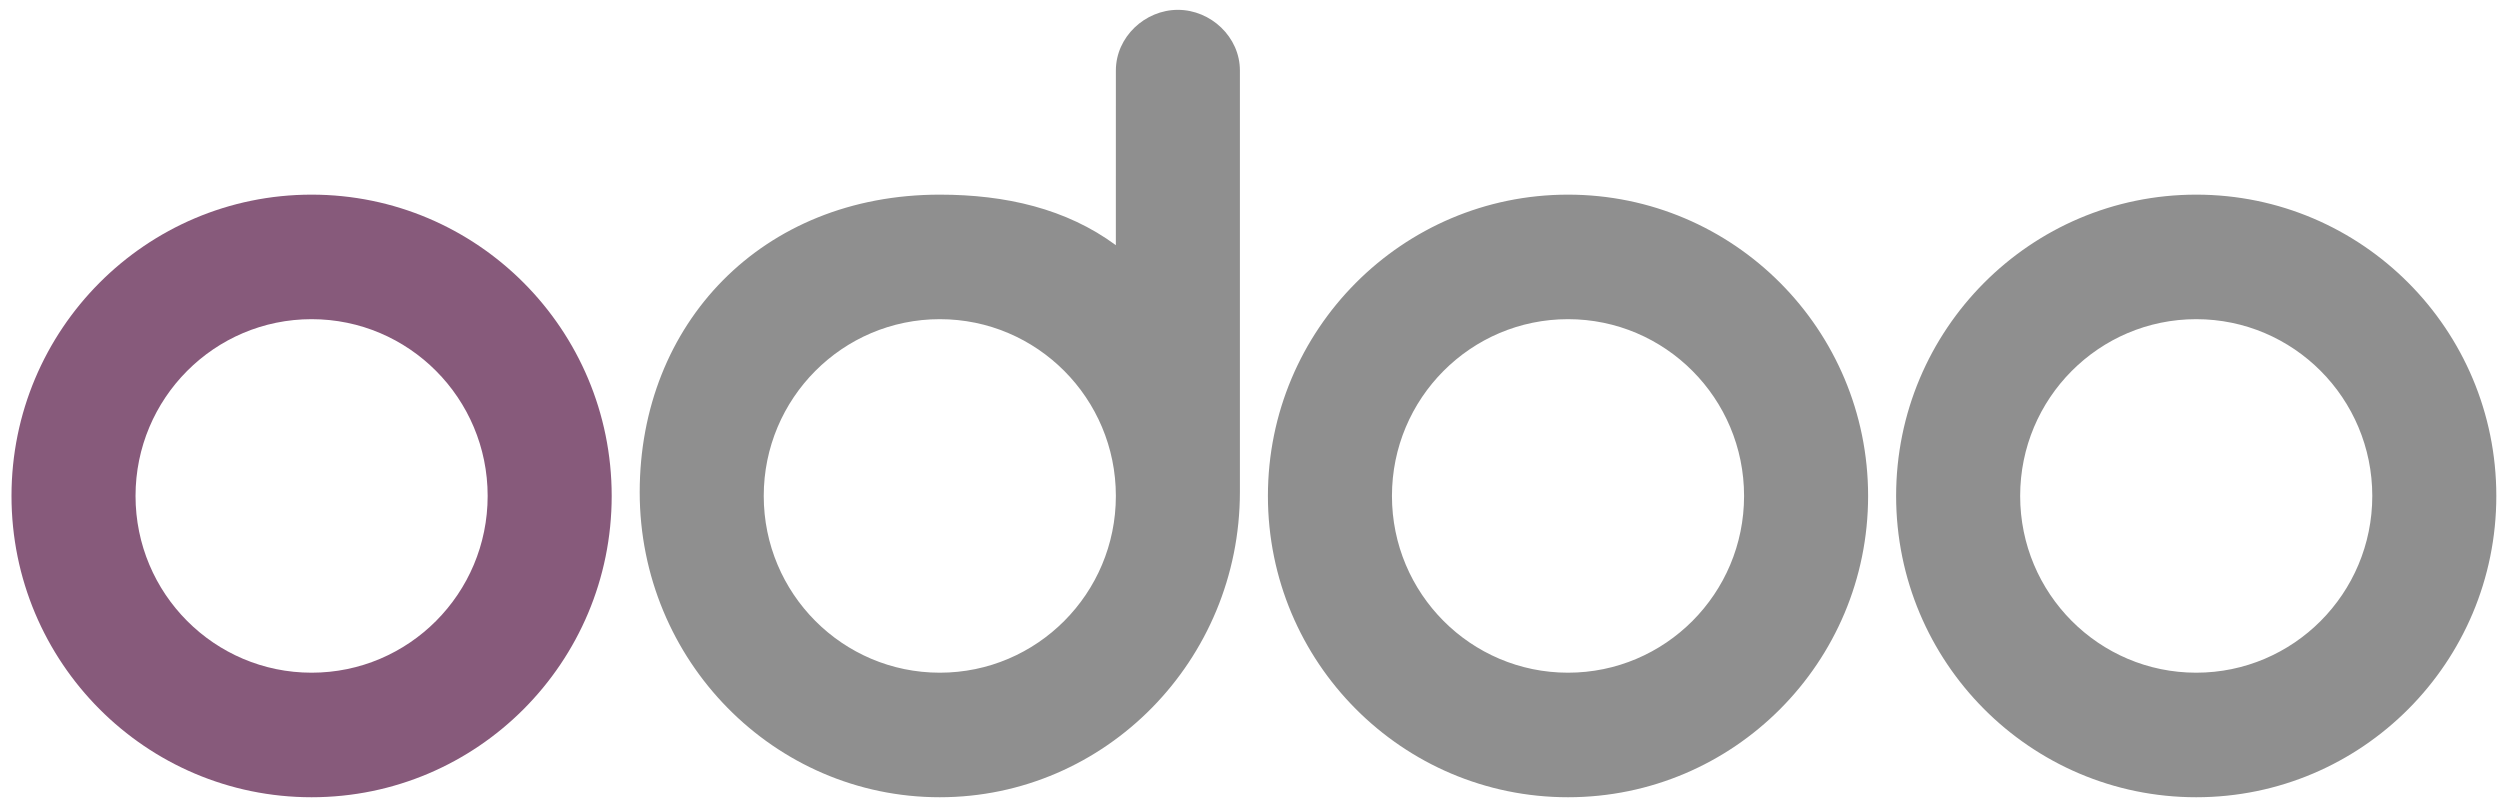
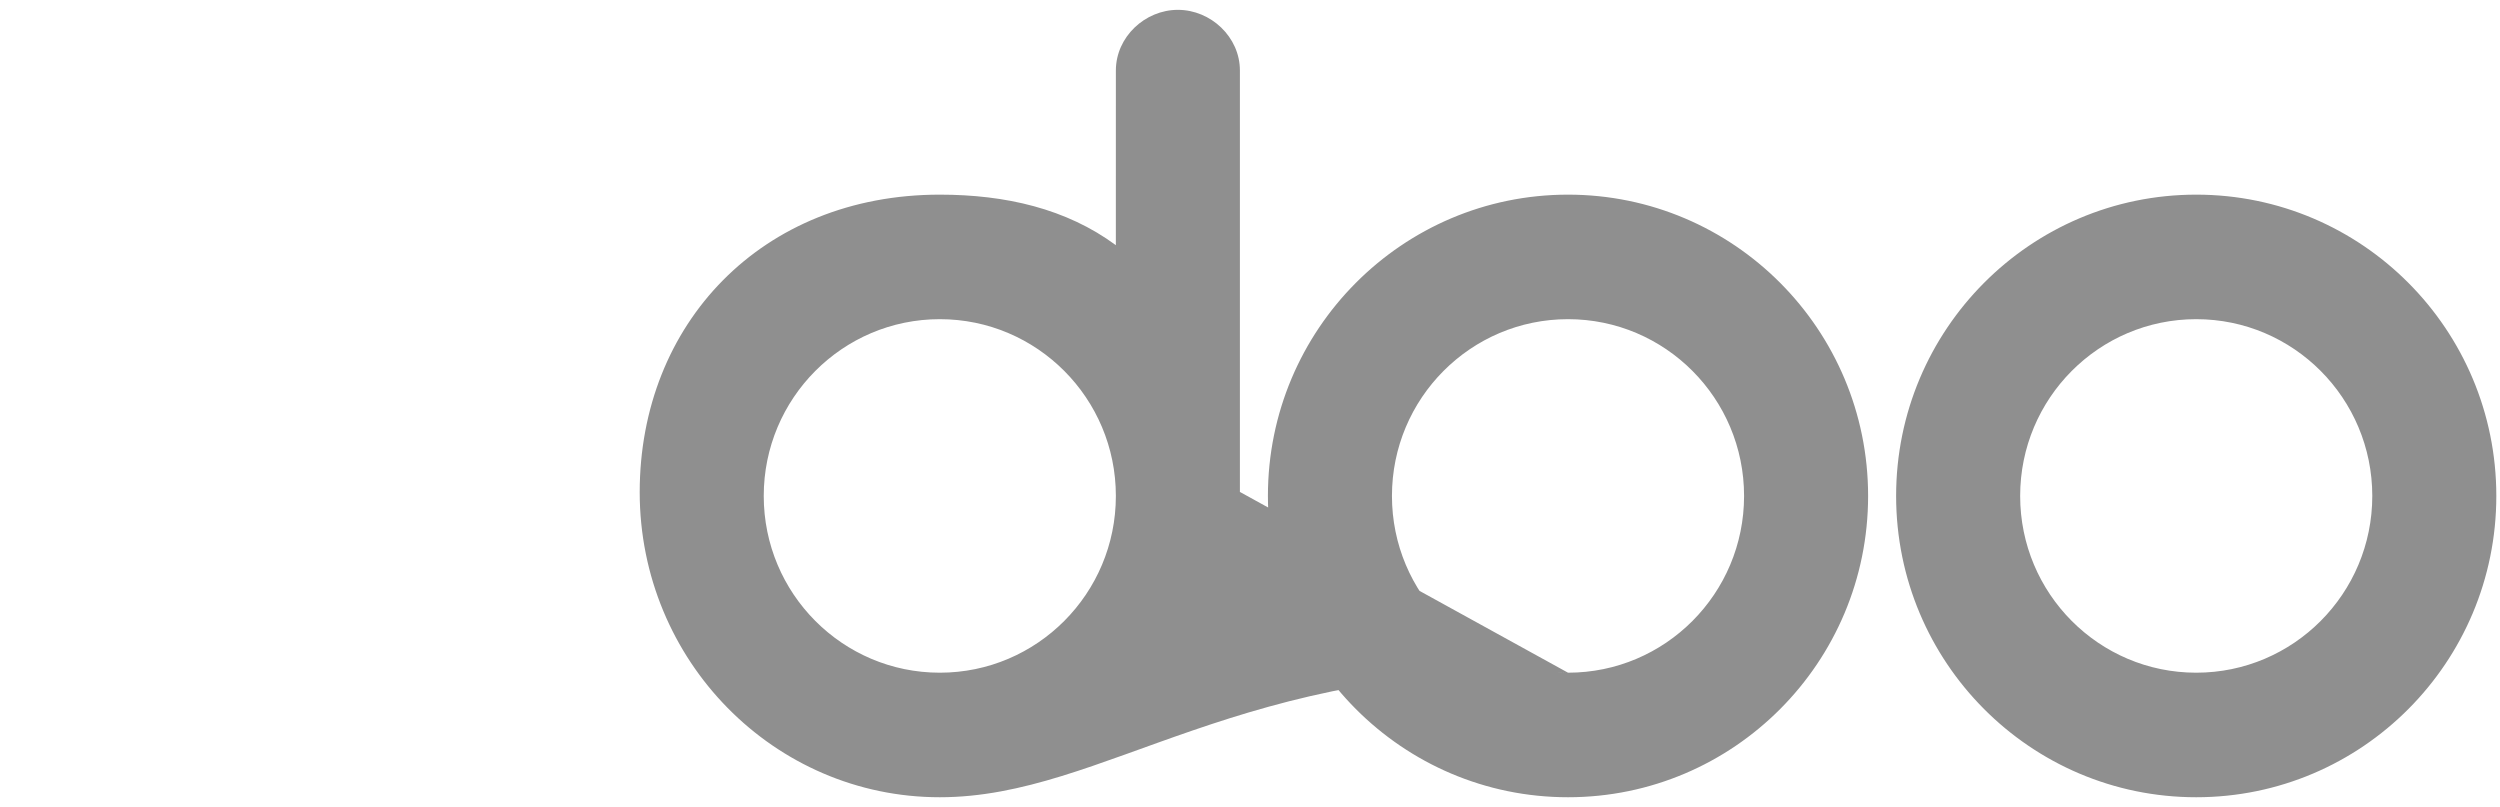
<svg xmlns="http://www.w3.org/2000/svg" width="127" height="41" viewBox="0 0 127 41" fill="none">
-   <path d="M111.568 40.5C103.148 40.5 96.323 33.647 96.323 25.194C96.323 16.741 103.148 9.888 111.568 9.888C119.987 9.888 126.813 16.741 126.813 25.194C126.813 33.647 119.987 40.5 111.568 40.5ZM111.568 34.173C116.507 34.173 120.512 30.153 120.512 25.194C120.512 20.235 116.507 16.214 111.568 16.214C106.629 16.214 102.624 20.235 102.624 25.194C102.624 30.153 106.629 34.173 111.568 34.173ZM79.655 40.5C71.236 40.5 64.41 33.647 64.41 25.194C64.41 16.741 71.236 9.888 79.655 9.888C88.075 9.888 94.9 16.741 94.9 25.194C94.9 33.647 88.075 40.5 79.655 40.5ZM79.655 34.173C84.594 34.173 88.599 30.153 88.599 25.194C88.599 20.235 84.594 16.214 79.655 16.214C74.716 16.214 70.711 20.235 70.711 25.194C70.711 30.153 74.716 34.173 79.655 34.173ZM62.987 24.99C62.987 33.548 56.159 40.5 47.74 40.5C39.322 40.5 32.497 33.562 32.497 25.004C32.497 16.446 38.697 9.888 47.74 9.888C51.082 9.888 54.173 10.601 56.685 12.455L56.686 3.58C56.686 1.879 58.164 0.5 59.837 0.5C61.509 0.5 62.987 1.88 62.987 3.58V24.99ZM47.742 34.173C52.681 34.173 56.686 30.153 56.686 25.194C56.686 20.235 52.681 16.214 47.742 16.214C42.803 16.214 38.798 20.235 38.798 25.194C38.798 30.153 42.803 34.173 47.742 34.173Z" fill="#8F8F8F" />
-   <path d="M15.829 40.5C7.409 40.5 0.584 33.647 0.584 25.194C0.584 16.741 7.409 9.888 15.829 9.888C24.248 9.888 31.074 16.741 31.074 25.194C31.074 33.647 24.248 40.5 15.829 40.5ZM15.829 34.173C20.768 34.173 24.773 30.153 24.773 25.194C24.773 20.235 20.768 16.214 15.829 16.214C10.89 16.214 6.885 20.235 6.885 25.194C6.885 30.153 10.89 34.173 15.829 34.173Z" fill="#875A7B" />
+   <path d="M111.568 40.5C103.148 40.5 96.323 33.647 96.323 25.194C96.323 16.741 103.148 9.888 111.568 9.888C119.987 9.888 126.813 16.741 126.813 25.194C126.813 33.647 119.987 40.5 111.568 40.5ZM111.568 34.173C116.507 34.173 120.512 30.153 120.512 25.194C120.512 20.235 116.507 16.214 111.568 16.214C106.629 16.214 102.624 20.235 102.624 25.194C102.624 30.153 106.629 34.173 111.568 34.173ZM79.655 40.5C71.236 40.5 64.41 33.647 64.41 25.194C64.41 16.741 71.236 9.888 79.655 9.888C88.075 9.888 94.9 16.741 94.9 25.194C94.9 33.647 88.075 40.5 79.655 40.5ZM79.655 34.173C84.594 34.173 88.599 30.153 88.599 25.194C88.599 20.235 84.594 16.214 79.655 16.214C74.716 16.214 70.711 20.235 70.711 25.194C70.711 30.153 74.716 34.173 79.655 34.173ZC62.987 33.548 56.159 40.5 47.74 40.5C39.322 40.5 32.497 33.562 32.497 25.004C32.497 16.446 38.697 9.888 47.74 9.888C51.082 9.888 54.173 10.601 56.685 12.455L56.686 3.58C56.686 1.879 58.164 0.5 59.837 0.5C61.509 0.5 62.987 1.88 62.987 3.58V24.99ZM47.742 34.173C52.681 34.173 56.686 30.153 56.686 25.194C56.686 20.235 52.681 16.214 47.742 16.214C42.803 16.214 38.798 20.235 38.798 25.194C38.798 30.153 42.803 34.173 47.742 34.173Z" fill="#8F8F8F" />
</svg>